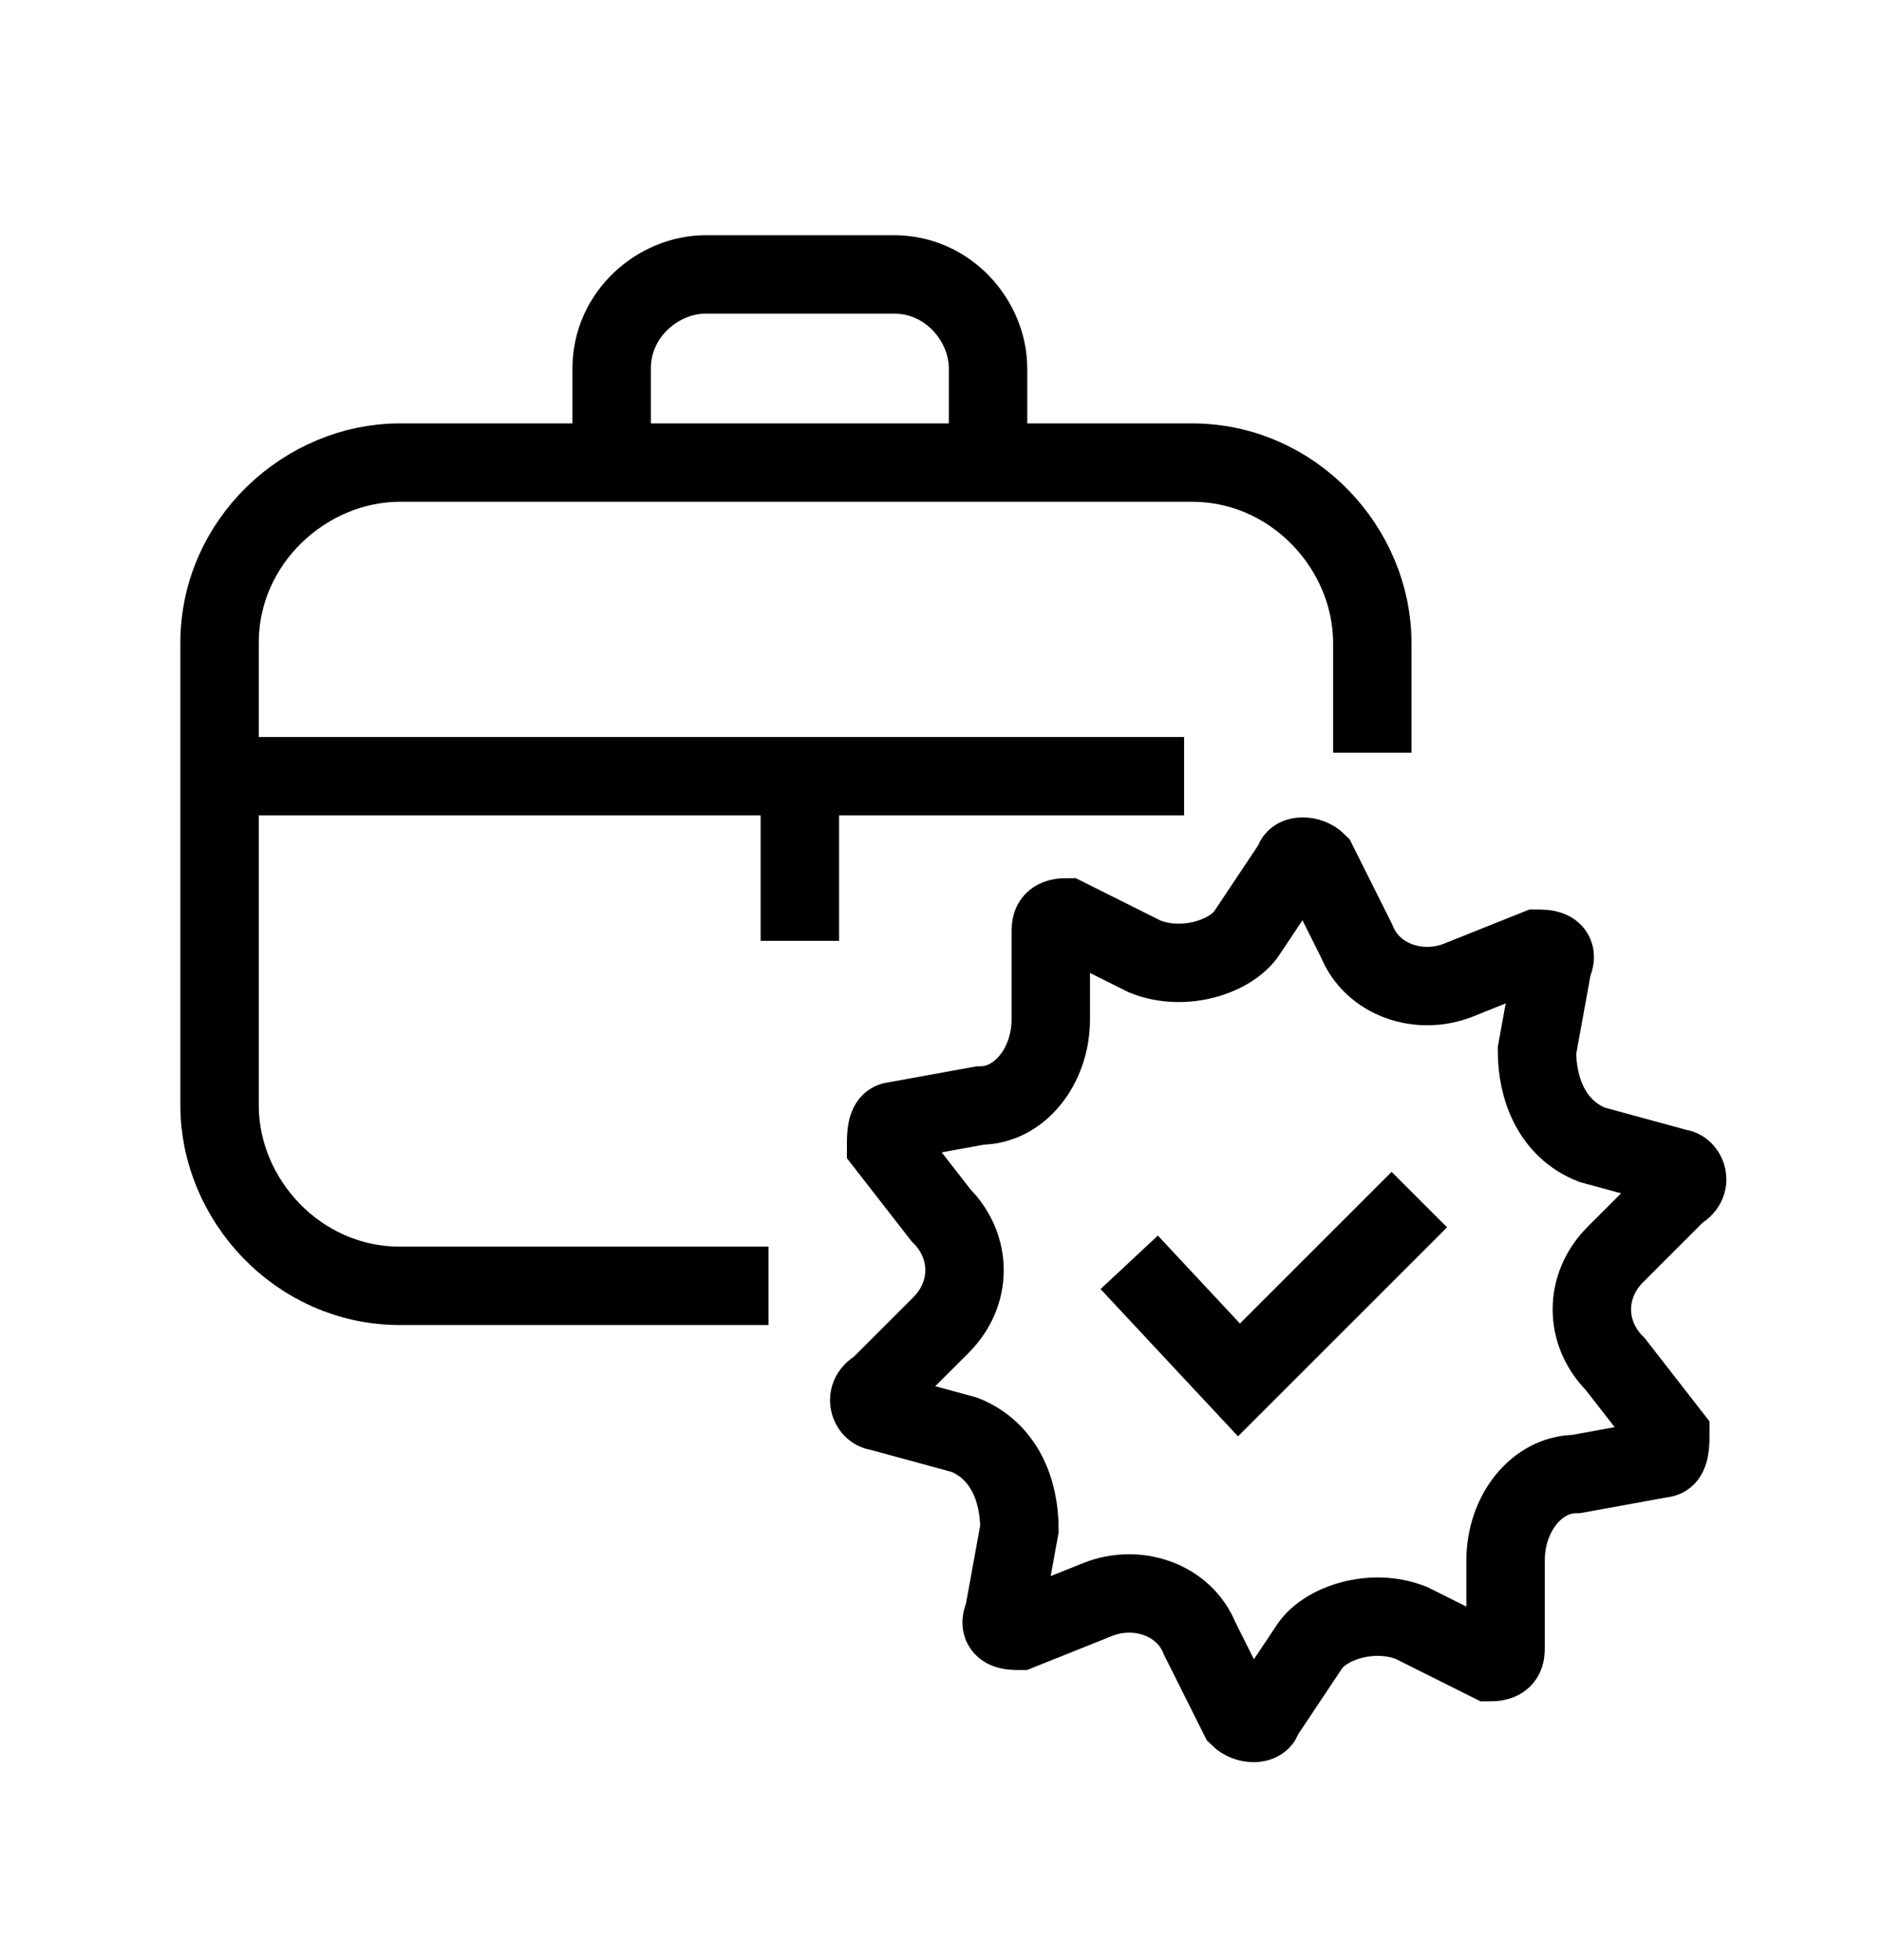
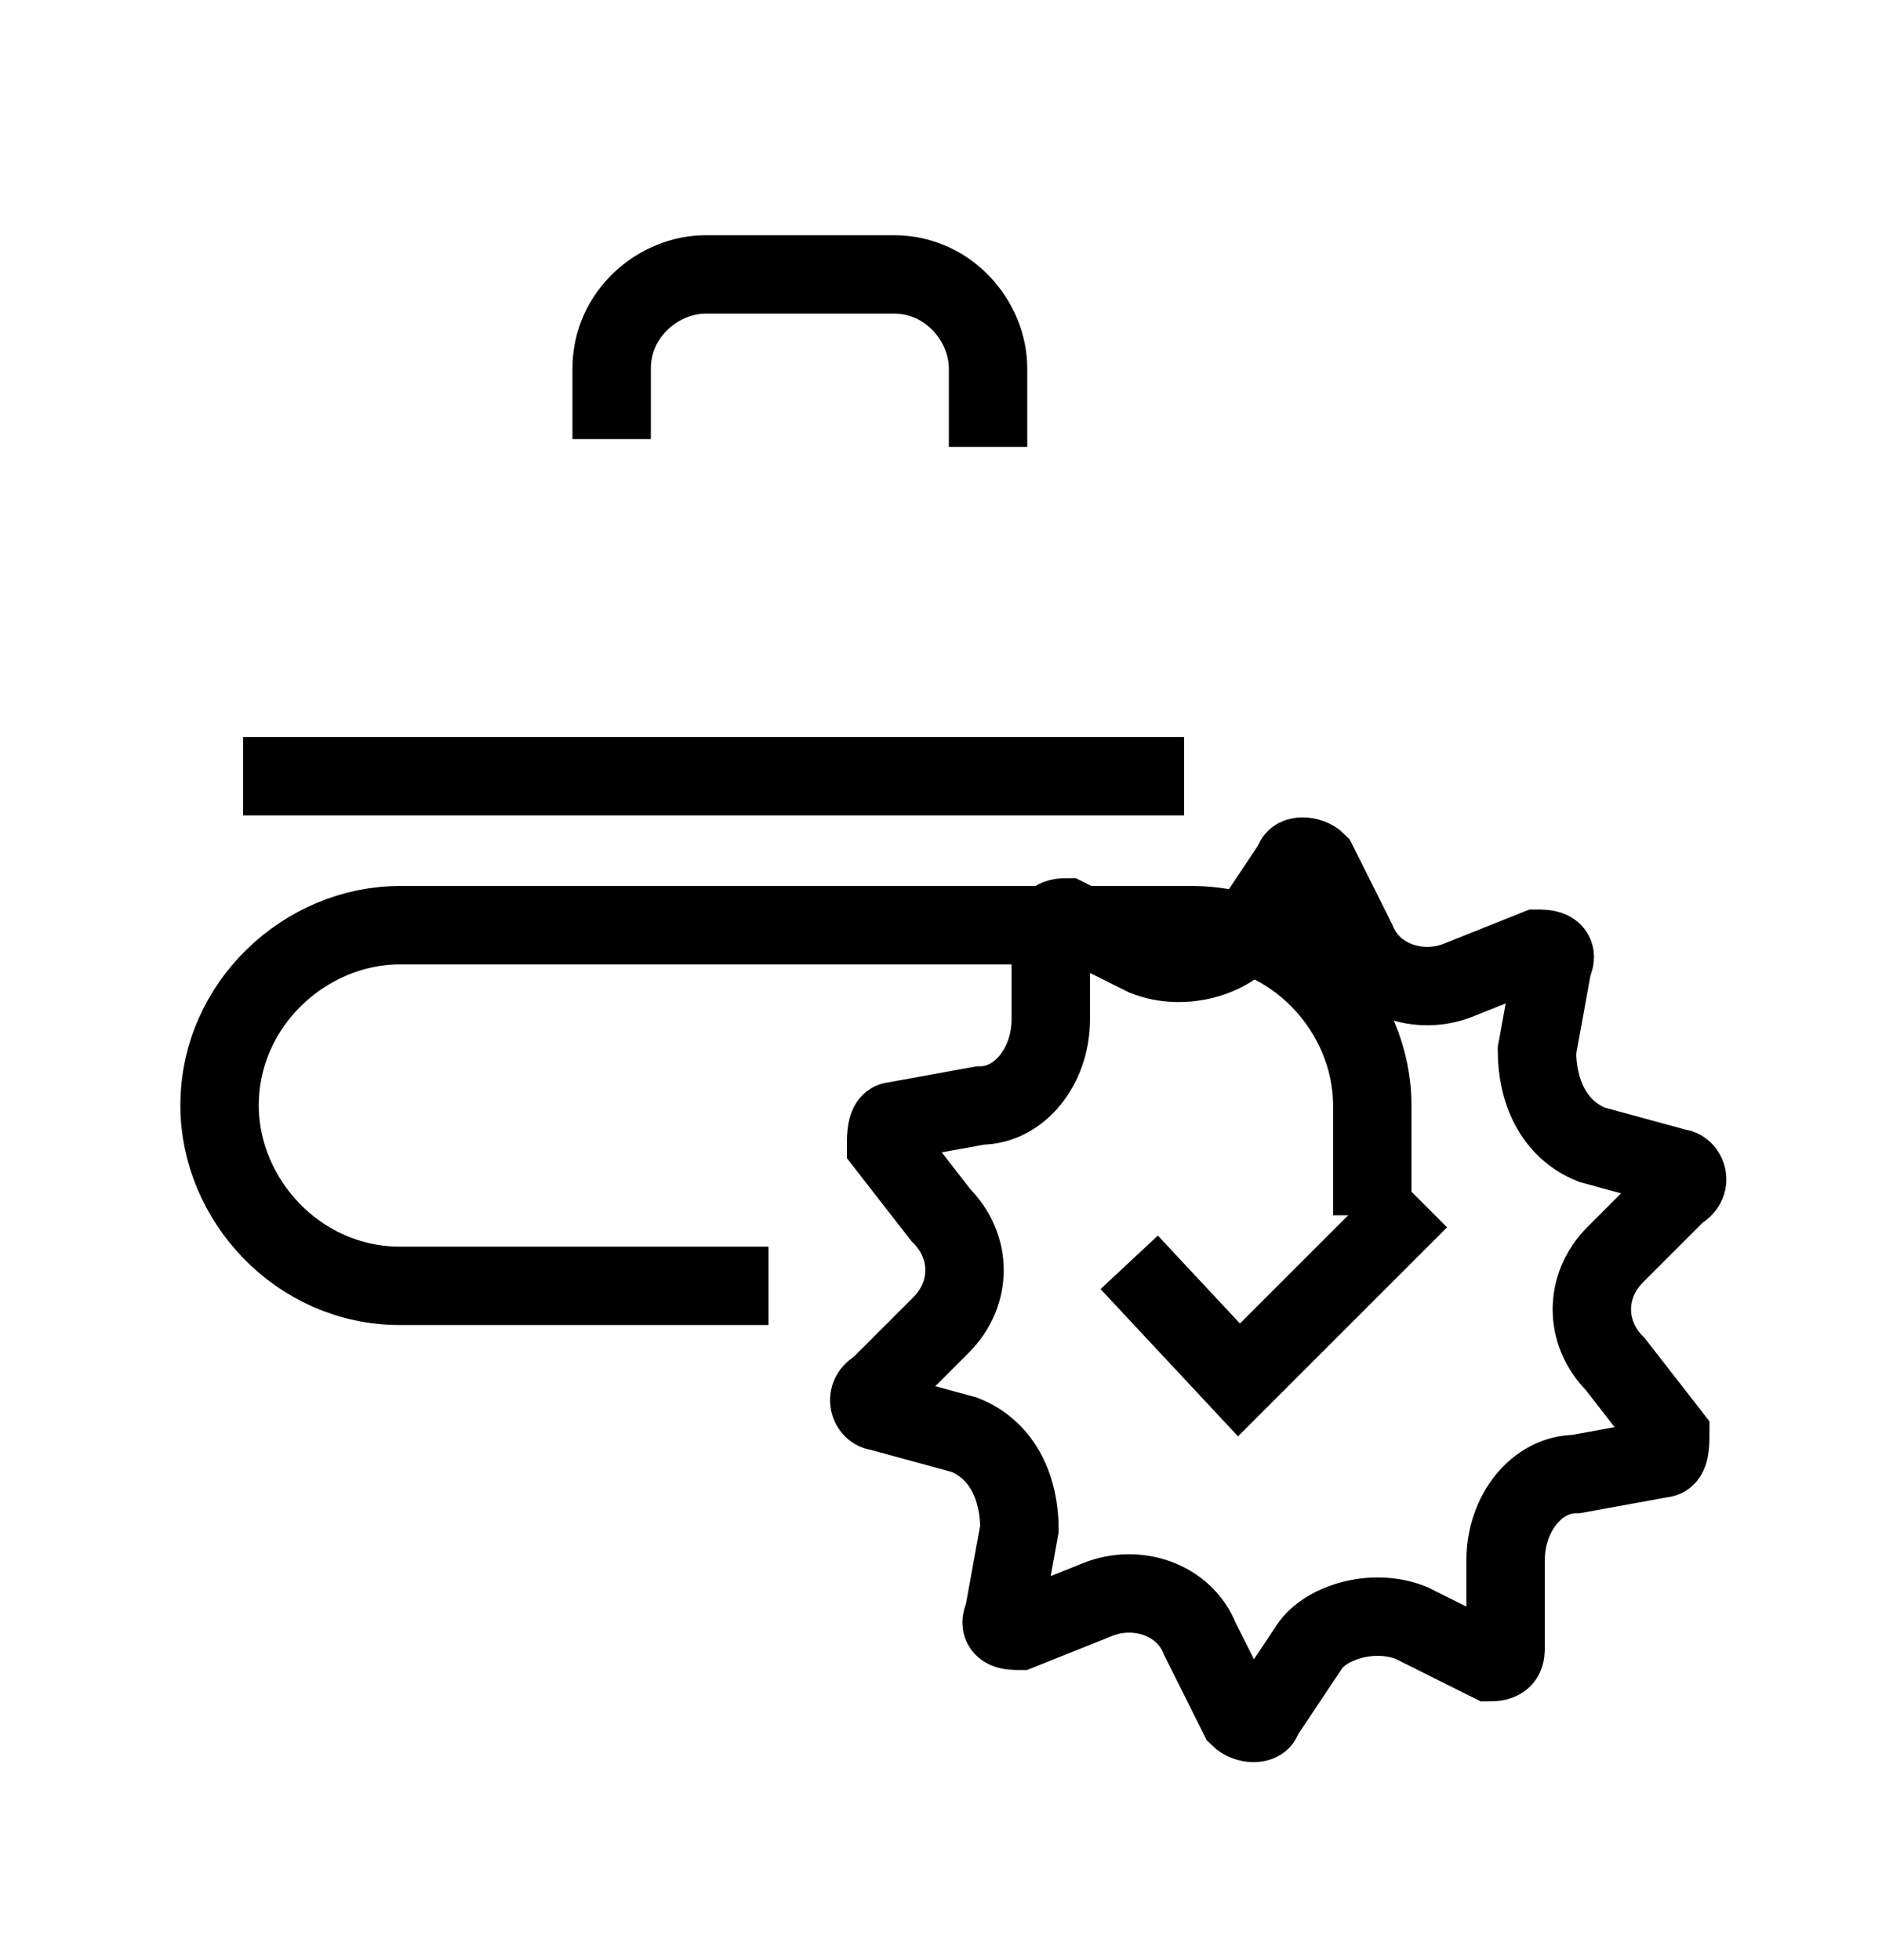
<svg xmlns="http://www.w3.org/2000/svg" id="Capa_1" version="1.1" viewBox="0 0 24 25">
  <defs>
    <style>
      .st0 {
        fill: none;
        stroke: #000;
        stroke-miterlimit: 10;
      }
    </style>
  </defs>
-   <path class="st0" d="M9.8,16.4h-4.7c-1.3,0-2.3-1.1-2.3-2.3v-5.9c0-1.3,1.1-2.3,2.3-2.3h10.1c1.3,0,2.3,1.1,2.3,2.3v1.4" />
+   <path class="st0" d="M9.8,16.4h-4.7c-1.3,0-2.3-1.1-2.3-2.3c0-1.3,1.1-2.3,2.3-2.3h10.1c1.3,0,2.3,1.1,2.3,2.3v1.4" />
  <line class="st0" x1="3.1" y1="9.9" x2="15.1" y2="9.9" />
-   <line class="st0" x1="10.2" y1="12" x2="10.2" y2="10.3" />
  <path class="st0" d="M7.8,5.6v-.9c0-.7.6-1.2,1.2-1.2h2.4c.7,0,1.2.6,1.2,1.2v1" />
  <polyline class="st0" points="14.4 16.1 15.8 17.6 18.1 15.3" />
  <path class="st0" d="M19,21.2l-1-.5c-.5-.2-1.1,0-1.3.3l-.6.9c0,.1-.2.1-.3,0l-.5-1c-.2-.5-.8-.7-1.3-.5l-1,.4c-.1,0-.3,0-.2-.2l.2-1.1c0-.5-.2-1-.7-1.2l-1.1-.3c-.1,0-.2-.2,0-.3l.8-.8c.4-.4.4-1,0-1.4l-.7-.9c0-.1,0-.3.1-.3l1.1-.2c.5,0,.9-.5.9-1.1v-1.1c0-.1,0-.2.2-.2l1,.5c.5.2,1.1,0,1.3-.3l.6-.9c0-.1.2-.1.3,0l.5,1c.2.5.8.7,1.3.5l1-.4c.1,0,.3,0,.2.2l-.2,1.1c0,.5.2,1,.7,1.2l1.1.3c.1,0,.2.2,0,.3l-.8.8c-.4.4-.4,1,0,1.4l.7.9c0,.1,0,.3-.1.3l-1.1.2c-.5,0-.9.5-.9,1.1v1.1c0,.1,0,.2-.2.2Z" />
</svg>